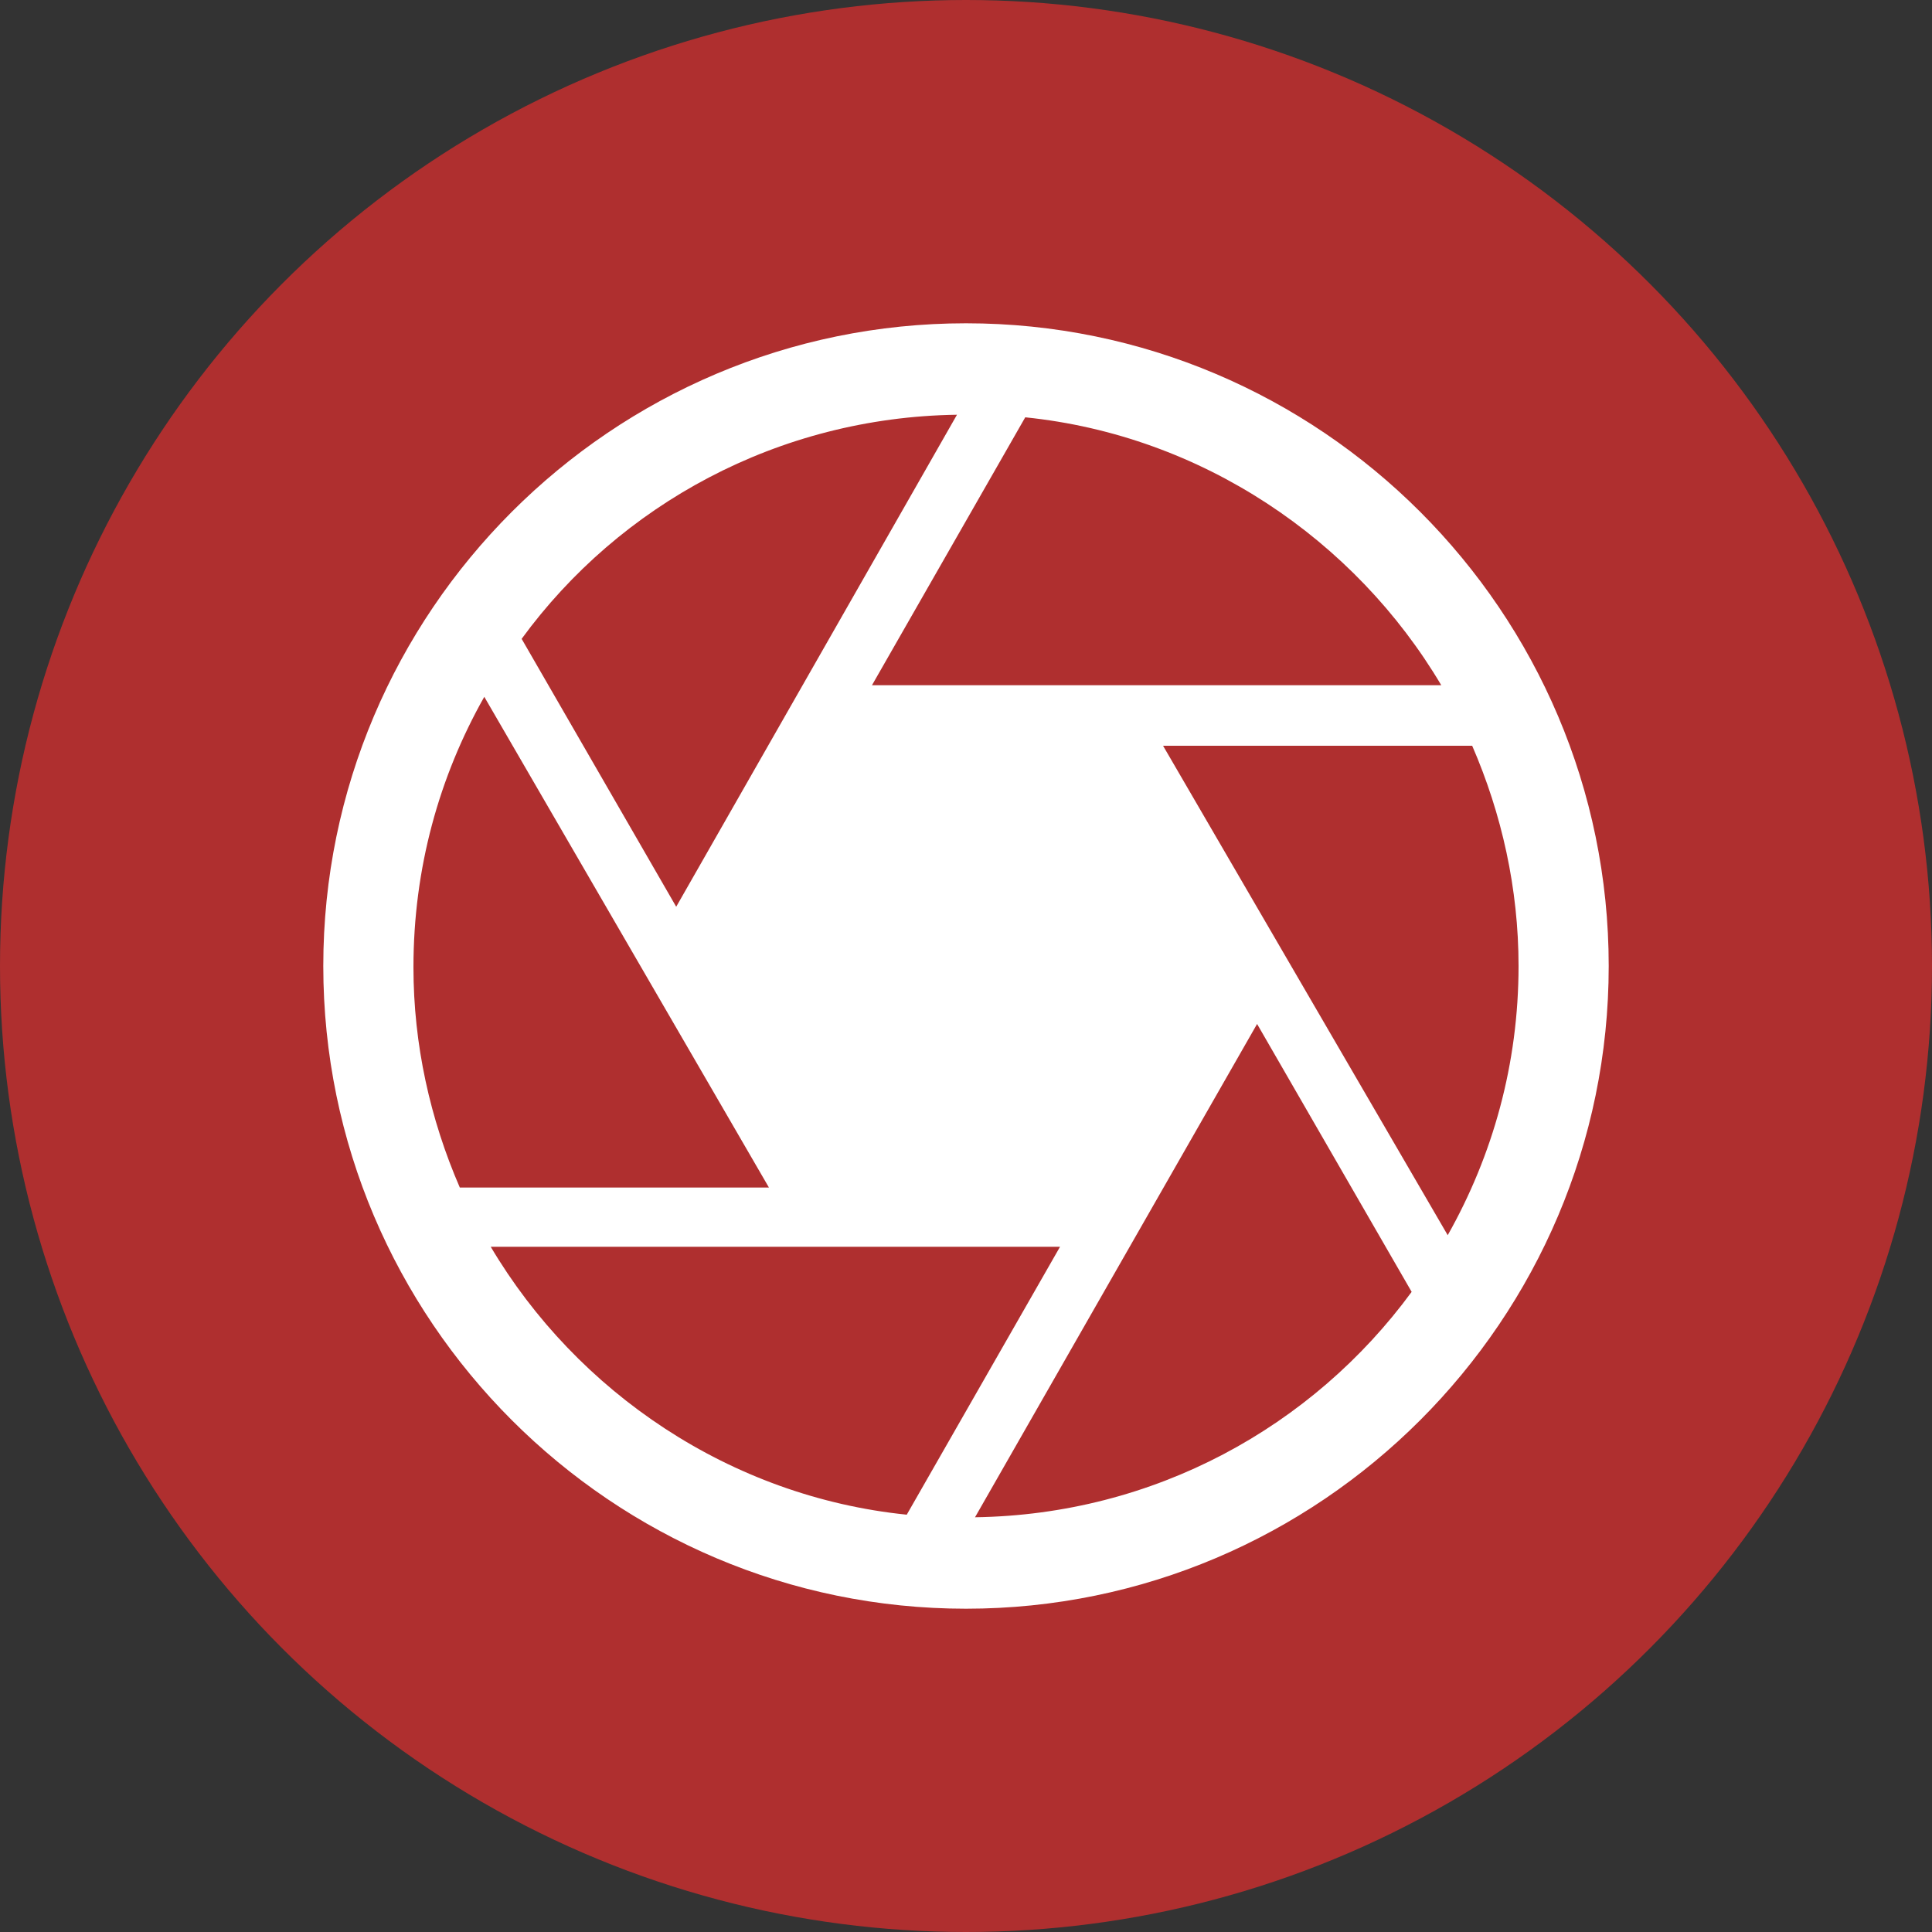
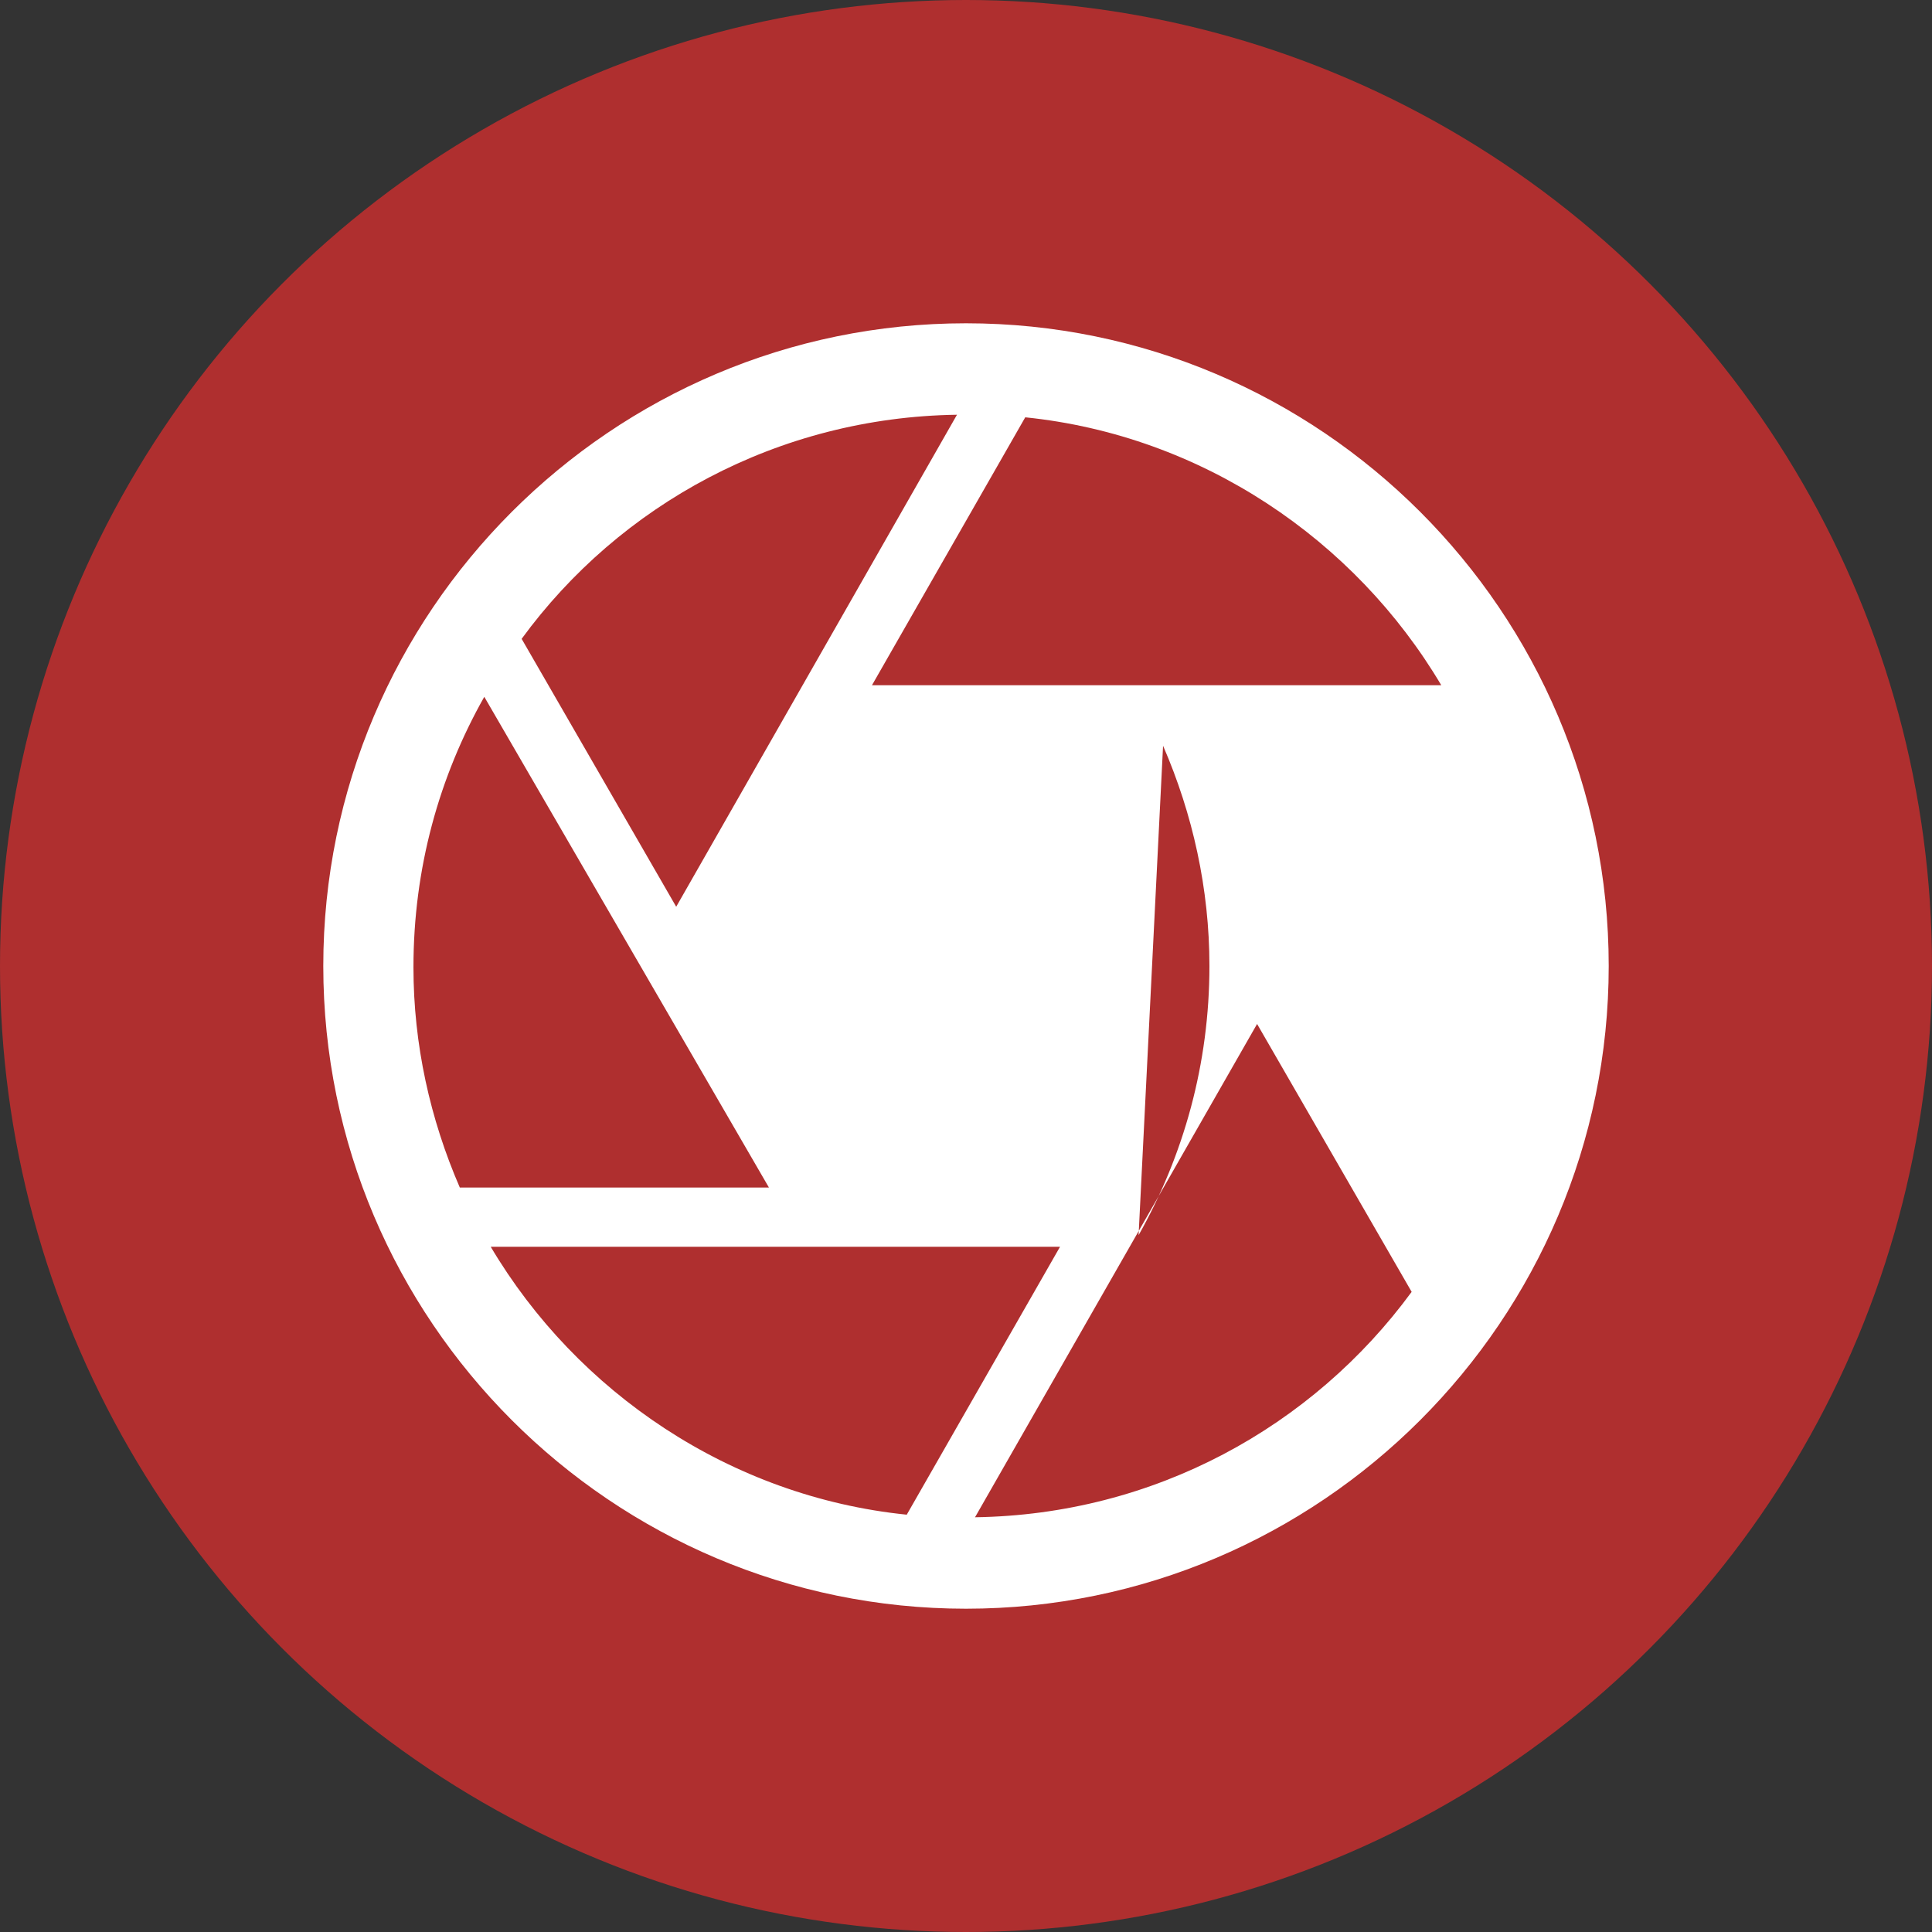
<svg xmlns="http://www.w3.org/2000/svg" version="1.1" id="Layer_1" x="0px" y="0px" viewBox="0 0 150 150" style="enable-background:new 0 0 150 150;" xml:space="preserve">
  <rect x="0" y="0" width="150" height="150" fill="#333333" stroke="none" />
  <style type="text/css">
	.st0{display:none;}
	.st1{display:inline;}
	.st2{fill:#AF2F2F;}
	.st3{fill:#FFFFFF;}
	.st4{display:inline;fill:#FFFFFF;}
</style>
  <g id="Background" class="st0">
-     <rect class="st1" width="150" height="150" />
-   </g>
+     </g>
  <circle class="st2" cx="75" cy="75" r="75" />
  <g id="Objects" class="st0">
    <g class="st1">
-       <path class="st3" d="M114.3,28.4H35.7c-5.5,0-10,12.4-10,27.6c0,15.3,4.5,27.6,10,27.6h11.2l2.1,30.4h12.1v7.6h27.7v-7.6h12.1    l2.1-30.4h11.2c5.5,0,10-12.4,10-27.6C124.3,40.7,119.8,28.4,114.3,28.4z M108.2,75.1H41.8V36.8h66.3L108.2,75.1L108.2,75.1z" />
-       <path class="st3" d="M102.5,70h-55V41.9h55L102.5,70L102.5,70z" />
-     </g>
+       </g>
  </g>
  <g id="Objects_1_" class="st0">
    <g class="st1">
      <path class="st3" d="M75,27.6c-7.2,0-7.7,0.5-8.5,1.1s-2,3-2,3h-3.2c-6,0-11,4.4-11.8,10.2h0v-2.6c0-1.8-1.5-3.3-3.3-3.3H35.5    c-1.8,0-3.3,1.5-3.3,3.3v2.9c-3.4,1-5.9,4.2-5.9,7.9v55c0,4.5,3.7,8.2,8.2,8.2h15.7c6.7,5.6,15.3,9,24.8,9s18.1-3.4,24.8-9h15.7    c4.5,0,8.2-3.7,8.2-8.2v-55c0-4.5-3.7-8.2-8.2-8.2h-14.8c-0.9-5.8-5.8-10.2-11.8-10.2h-3.2c0,0-1.1-2.2-2-3S82.1,27.6,75,27.6z     M45.2,83.9c0-16.5,13.3-29.8,29.8-29.8s29.8,13.3,29.8,29.8S91.5,113.7,75,113.7S45.2,100.3,45.2,83.9z M32.2,53.2    c0-2.6,2.1-4.7,4.7-4.7s4.7,2.1,4.7,4.7c0,2.6-2.1,4.7-4.7,4.7C34.3,57.9,32.2,55.8,32.2,53.2z" />
      <circle class="st3" cx="75" cy="83.9" r="23.1" />
    </g>
  </g>
  <g id="Objects_2_" class="st0">
-     <path class="st4" d="M114.9,78.8V39.9h-0.2c-0.5-1.1-2-2.1-4.1-3v-7.7h-0.2c-1.9-3.9-17-7-35.4-7c-18.4,0-33.5,3-35.4,7h-0.2v7.7   c-2.2,0.9-3.6,2-4.1,3h-0.2v38.9c-1.8,0-3.3,1.5-3.3,3.3c0,1.8,1.5,3.3,3.3,3.3v25h0c0.5,2.4,5.3,4.5,12.9,6.1v5.7h0   c0.6,3.1,12.4,5.6,26.9,5.6c14.5,0,26.3-2.5,26.9-5.6h0v-5.7c7.6-1.5,12.5-3.7,12.9-6.1h0v-25c1.8,0,3.3-1.5,3.3-3.3   C118.2,80.2,116.7,78.8,114.9,78.8z M40.5,66.6h-3.6V46.1h3.6V66.6z M47.6,68.6H44V48.1h3.6V68.6z M54.9,70.1h-3.6V49.6h3.6V70.1z    M62.1,71.2h-3.6V50.7h3.6V71.2z M69.5,71.9h-3.6V51.3h3.6V71.9z M76.8,72.1h-3.6V51.6h3.6V72.1z M84.2,71.9h-3.6V51.3h3.6V71.9z    M91.5,71.2h-3.6V50.7h3.6V71.2z M98.8,70.1h-3.6V49.6h3.6V70.1z M75,34.5c-16.3,0-25.9-2.8-26.9-4.5c0.2-0.2,0.5-0.5,1-0.8h-0.2   c0.1,0,0.2-0.1,0.4-0.1c3.2-1.6,12.1-3.6,25.7-3.6c13.6,0,22.5,2,25.7,3.6c0.1,0,0.2,0.1,0.4,0.1h-0.2c0.5,0.3,0.9,0.6,1,0.8   C100.9,31.7,91.3,34.5,75,34.5z M106,68.6h-3.6V48.1h3.6V68.6z M113.1,66.6h-3.6V46.1h3.6V66.6z" />
-   </g>
+     </g>
  <g id="Objects_3_">
-     <path class="st3" d="M75,25.1c-27.5,0-49.9,22.4-49.9,49.9c0,27.5,22.4,49.9,49.9,49.9c27.5,0,49.9-22.4,49.9-49.9   C124.9,47.5,102.5,25.1,75,25.1z M90.3,57.9h24c2.3,5.3,3.6,11.1,3.6,17.1c0,7.6-2,14.7-5.5,20.9L90.3,57.9z M111.9,53.2H67.7   l11.9-20.8C93.3,33.8,105.2,41.9,111.9,53.2z M74.3,32.2L52.5,70.4l-12-20.8C48.1,39.2,60.4,32.4,74.3,32.2z M37.6,54.1l22.1,38.1   h-24c-2.3-5.3-3.6-11.1-3.6-17.1C32.1,67.4,34.1,60.3,37.6,54.1z M38.1,96.8h44.2l-11.9,20.8C56.7,116.2,44.8,108.1,38.1,96.8z    M75.7,117.8l21.9-38.3l12,20.8C101.9,110.8,89.6,117.6,75.7,117.8z" />
+     <path class="st3" d="M75,25.1c-27.5,0-49.9,22.4-49.9,49.9c0,27.5,22.4,49.9,49.9,49.9c27.5,0,49.9-22.4,49.9-49.9   C124.9,47.5,102.5,25.1,75,25.1z M90.3,57.9c2.3,5.3,3.6,11.1,3.6,17.1c0,7.6-2,14.7-5.5,20.9L90.3,57.9z M111.9,53.2H67.7   l11.9-20.8C93.3,33.8,105.2,41.9,111.9,53.2z M74.3,32.2L52.5,70.4l-12-20.8C48.1,39.2,60.4,32.4,74.3,32.2z M37.6,54.1l22.1,38.1   h-24c-2.3-5.3-3.6-11.1-3.6-17.1C32.1,67.4,34.1,60.3,37.6,54.1z M38.1,96.8h44.2l-11.9,20.8C56.7,116.2,44.8,108.1,38.1,96.8z    M75.7,117.8l21.9-38.3l12,20.8C101.9,110.8,89.6,117.6,75.7,117.8z" />
  </g>
</svg>